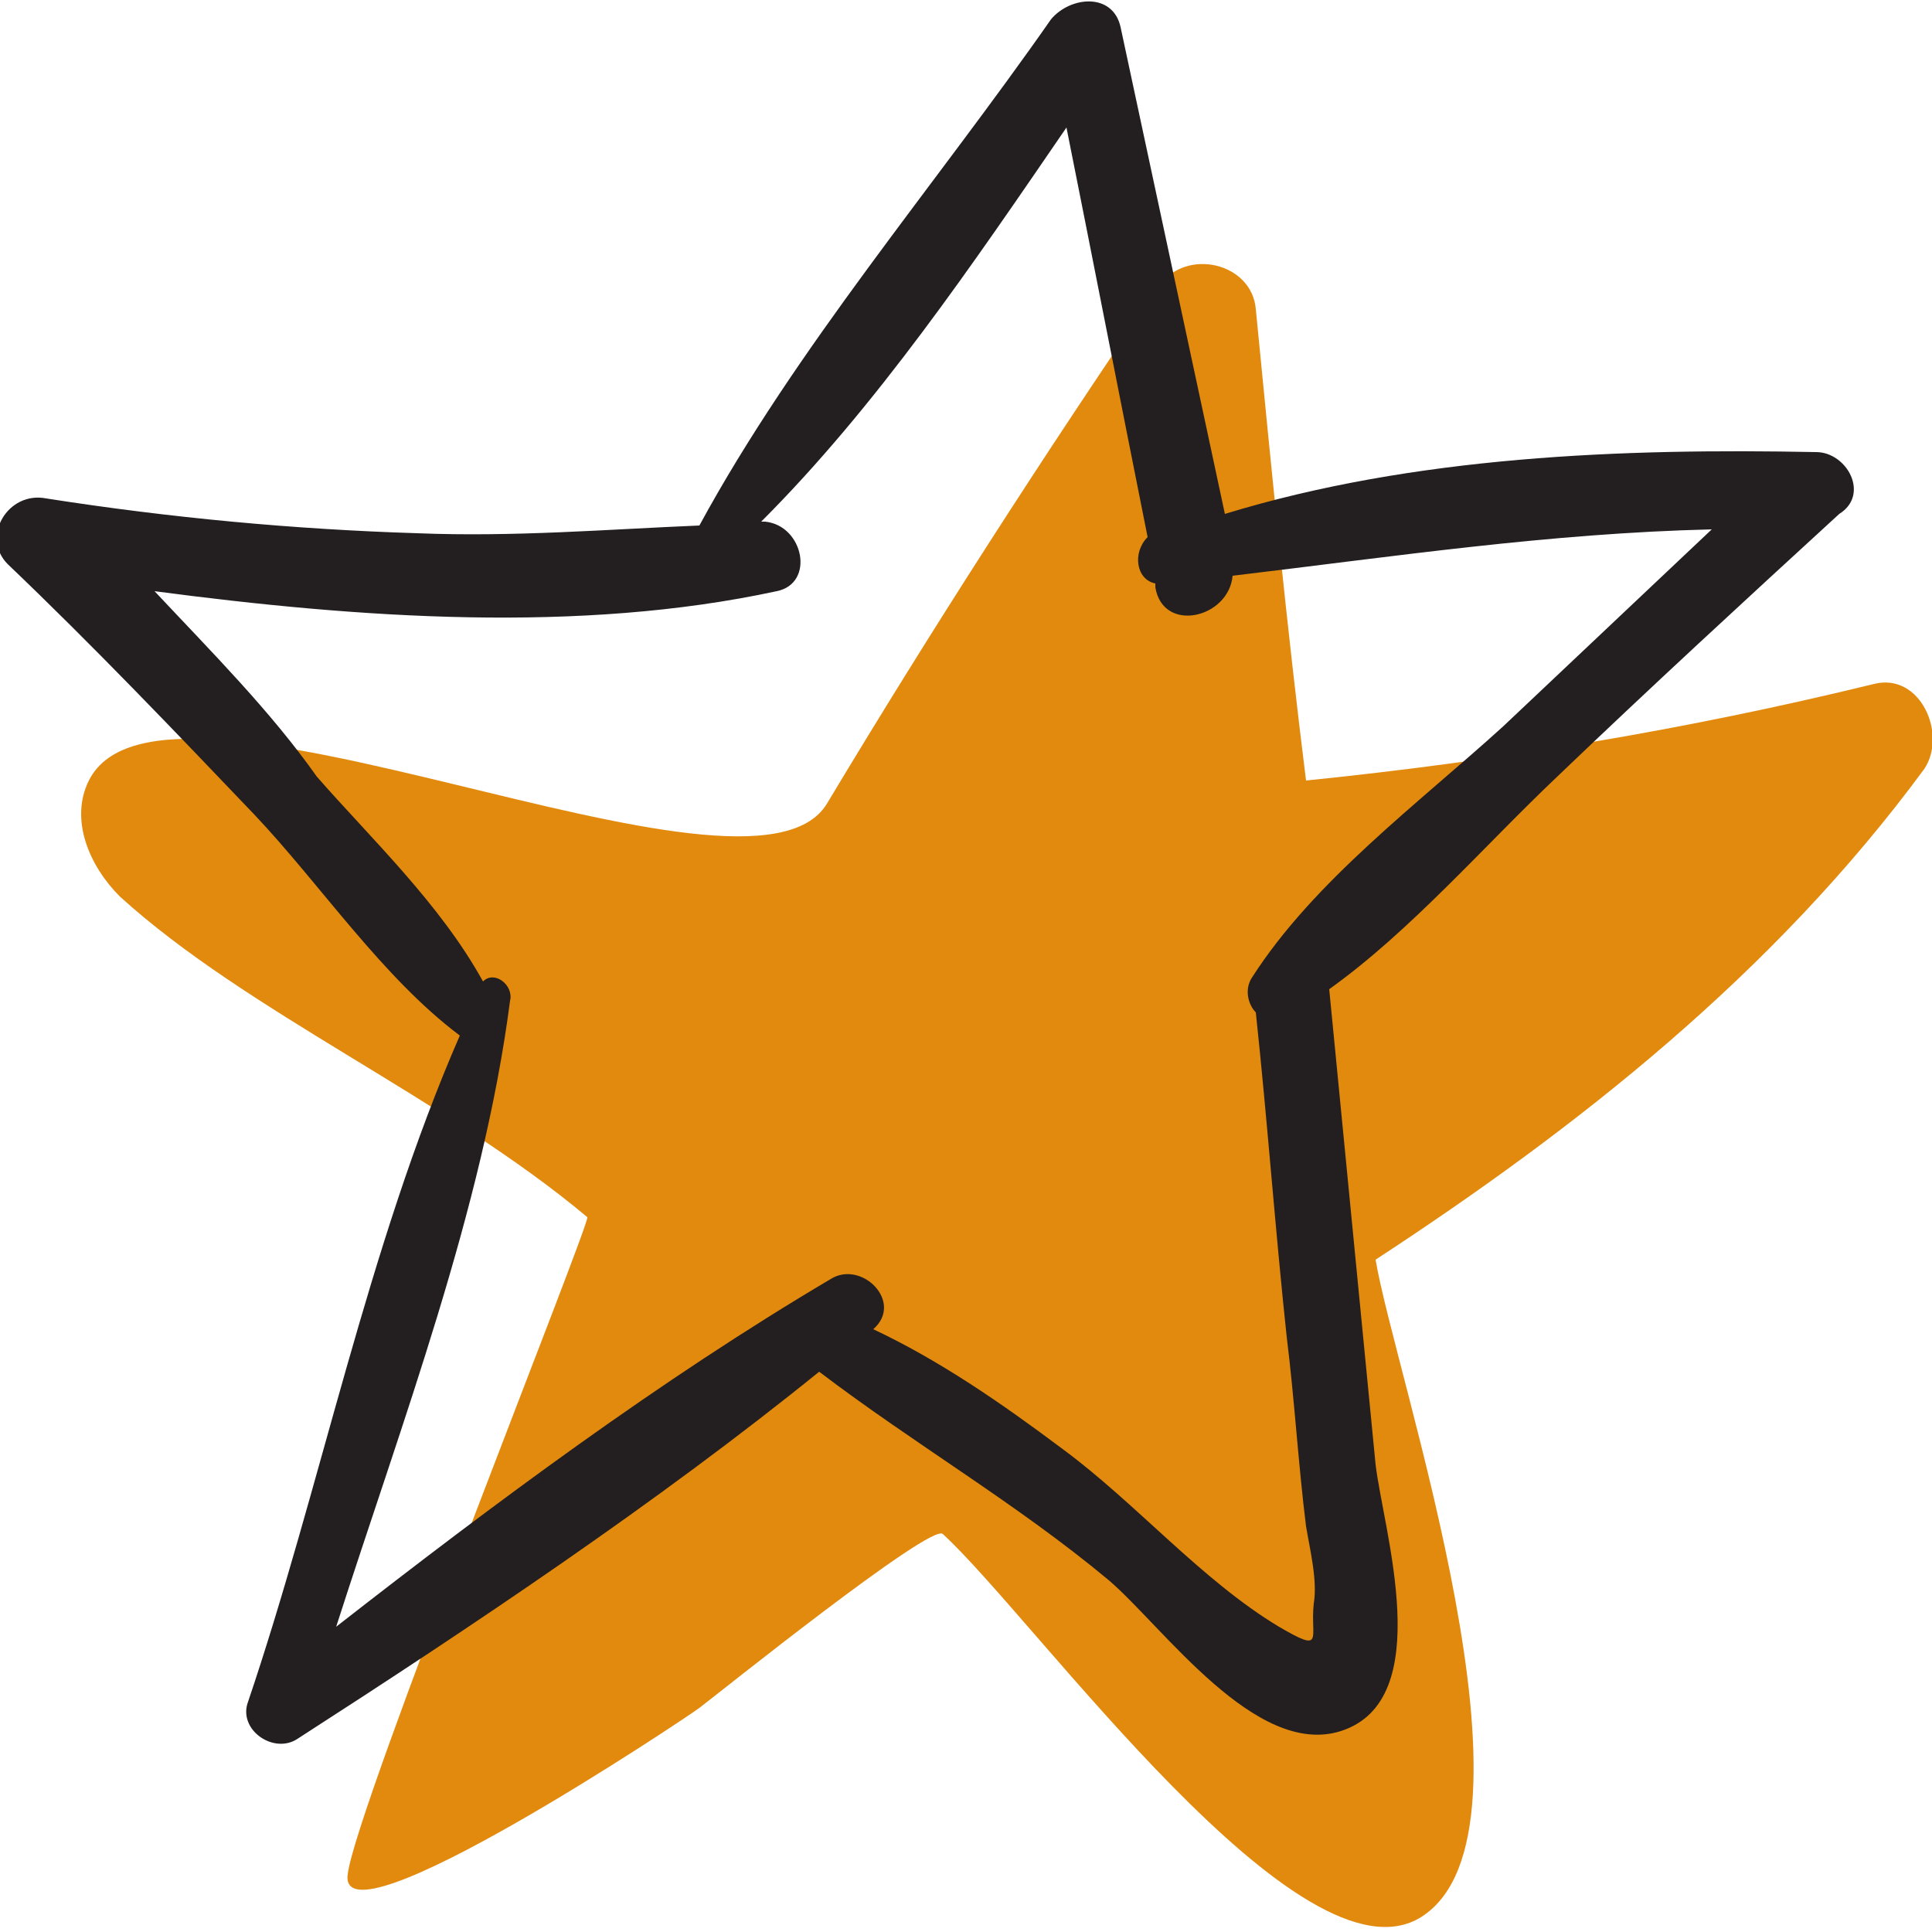
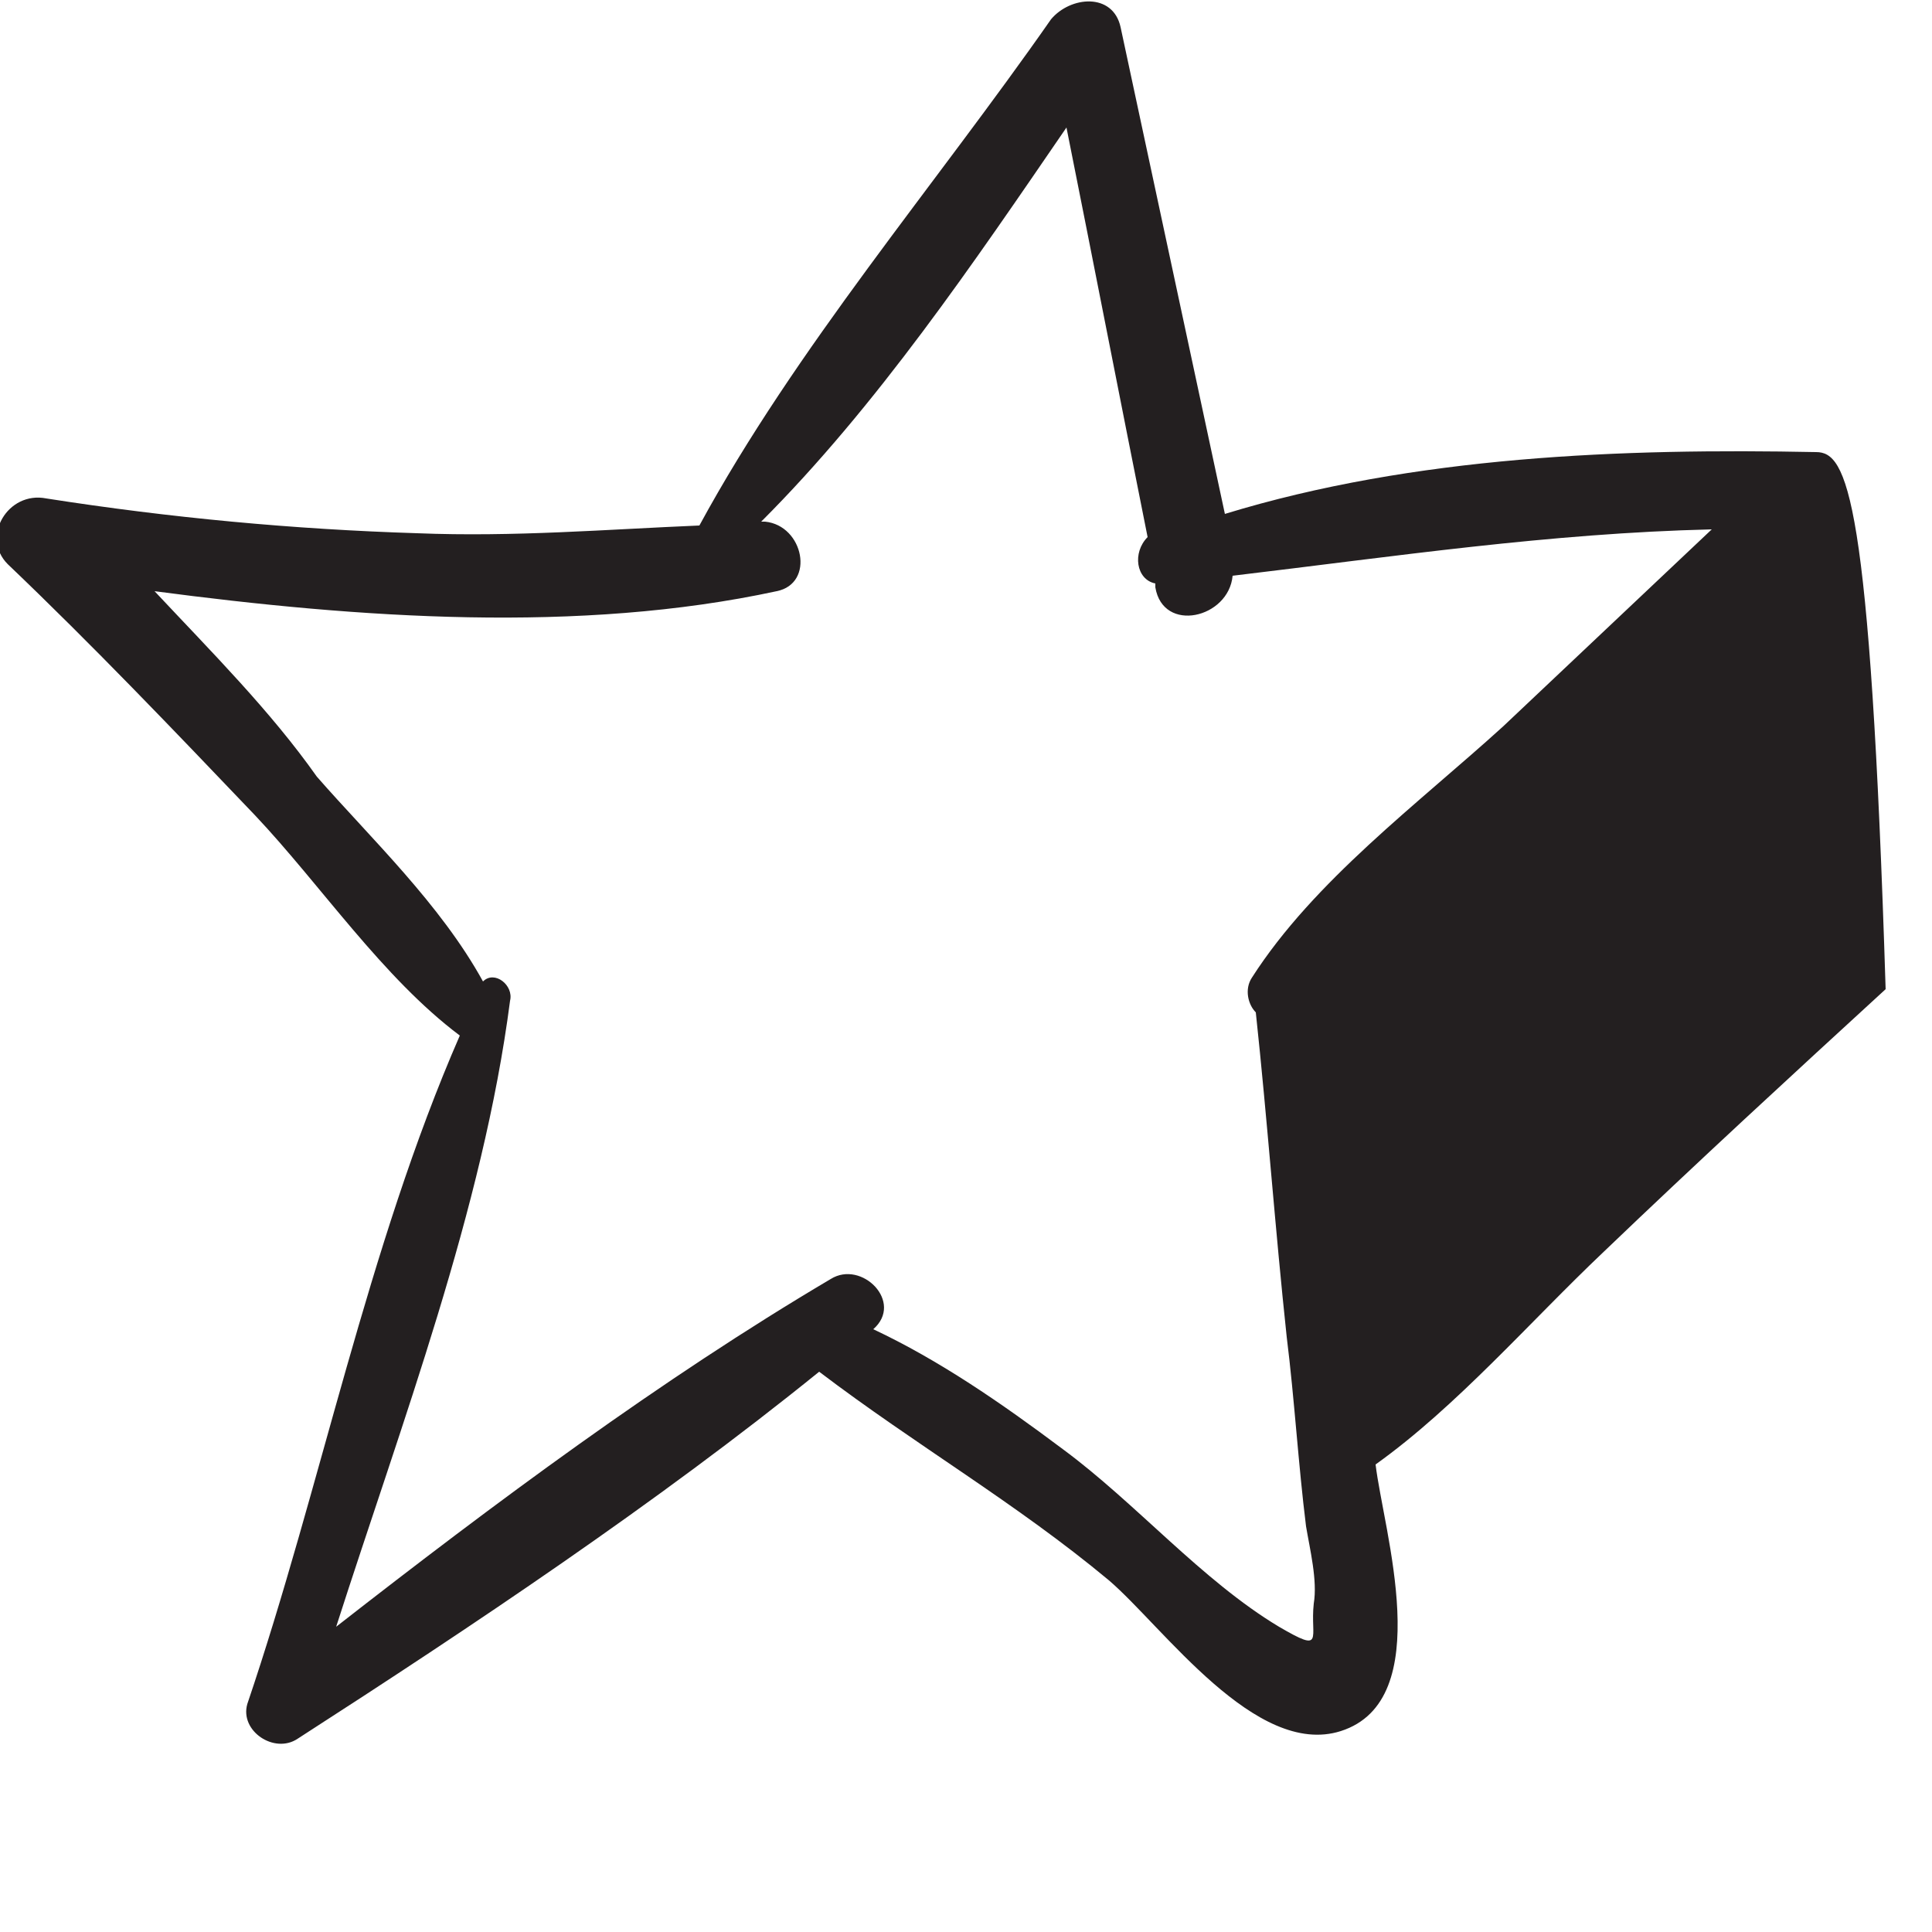
<svg xmlns="http://www.w3.org/2000/svg" version="1.1" id="Слой_1" x="0px" y="0px" viewBox="0 0 50 50" style="enable-background:new 0 0 50 50;" xml:space="preserve">
  <style type="text/css"> .st0{fill:#E28A0D;} .st1{fill:#231F20;} </style>
-   <path id="XMLID_5_" class="st0" d="M49.8,19.9c0.6-0.9-0.1-2.5-1.3-2.2c-4.9,1.2-9.8,2-14.7,2.5c-0.5-4-0.9-8.1-1.3-12.2 c-0.1-1.2-1.8-1.6-2.5-0.6c-3,4.4-5.9,8.9-8.6,13.4c-2,3.3-17.2-4.4-19.1-0.6c-0.5,1,0,2.2,0.8,3c3.3,3,8.4,5.2,12.1,8.3 c0.1,0.1-6,15.3-6.2,17c-0.3,2,8.7-4,9.1-4.3c0.4-0.3,6-4.8,6.3-4.5c2.4,2.2,9.3,11.9,12.4,9.9c3.4-2.2-0.7-14-1.2-17 C40.8,29.2,45.9,25.2,49.8,19.9z" />
-   <path id="XMLID_20_" class="st1" d="M47,11.7c-5-0.1-10.4,0.1-15.3,1.6C30.8,9.1,29.9,4.9,29,0.7c-0.2-0.9-1.3-0.8-1.8-0.2 c-3,4.3-6.6,8.5-9.1,13.1c-2.4,0.1-4.8,0.3-7.3,0.2c-3.2-0.1-6.4-0.4-9.6-0.9c-1-0.2-1.7,1-1,1.7c2.2,2.1,4.3,4.3,6.4,6.5 c1.7,1.8,3.3,4.2,5.3,5.7c-2.4,5.5-3.6,11.7-5.5,17.3c-0.2,0.7,0.7,1.3,1.3,0.9c4.5-2.9,9.3-6.1,13.5-9.5c2.5,1.9,5.1,3.4,7.5,5.4 c1.4,1.2,3.8,4.6,6,3.9c2.5-0.8,1.1-5.2,0.9-6.9c-0.4-4.1-0.8-8.2-1.2-12.3c0,0,0,0,0,0c2.1-1.5,4-3.7,5.9-5.5 c2.4-2.3,4.9-4.6,7.3-6.8C48.4,12.8,47.8,11.7,47,11.7z M38.9,18.8c-2.2,2-4.9,4-6.5,6.5c-0.2,0.3-0.1,0.7,0.1,0.9 c0.3,2.8,0.5,5.6,0.8,8.4c0.2,1.6,0.3,3.3,0.5,4.9c0.1,0.6,0.3,1.4,0.2,2c-0.1,0.9,0.3,1.3-0.9,0.6c-2-1.2-3.7-3.2-5.6-4.6 c-1.6-1.2-3.2-2.3-4.9-3.1c0,0,0,0,0,0c0.8-0.7-0.3-1.8-1.1-1.3c-4.4,2.6-8.7,5.8-12.8,9c1.7-5.3,3.8-10.8,4.5-16.2 c0.1-0.4-0.4-0.8-0.7-0.5c-1.1-2-2.9-3.7-4.3-5.3C7,18.4,5.5,16.9,4,15.3c5.3,0.7,11,1.1,16.1,0c1-0.2,0.7-1.7-0.3-1.8 c0,0-0.1,0-0.1,0c3-3,5.5-6.7,7.9-10.2c0.7,3.5,1.4,7.1,2.1,10.6c-0.4,0.4-0.3,1.1,0.2,1.2c0,0,0,0.1,0,0.1c0.2,1.2,1.9,0.8,2-0.3 c4.2-0.5,8.2-1.1,12.4-1.2C42.5,15.4,40.7,17.1,38.9,18.8z" />
+   <path id="XMLID_20_" class="st1" d="M47,11.7c-5-0.1-10.4,0.1-15.3,1.6C30.8,9.1,29.9,4.9,29,0.7c-0.2-0.9-1.3-0.8-1.8-0.2 c-3,4.3-6.6,8.5-9.1,13.1c-2.4,0.1-4.8,0.3-7.3,0.2c-3.2-0.1-6.4-0.4-9.6-0.9c-1-0.2-1.7,1-1,1.7c2.2,2.1,4.3,4.3,6.4,6.5 c1.7,1.8,3.3,4.2,5.3,5.7c-2.4,5.5-3.6,11.7-5.5,17.3c-0.2,0.7,0.7,1.3,1.3,0.9c4.5-2.9,9.3-6.1,13.5-9.5c2.5,1.9,5.1,3.4,7.5,5.4 c1.4,1.2,3.8,4.6,6,3.9c2.5-0.8,1.1-5.2,0.9-6.9c0,0,0,0,0,0c2.1-1.5,4-3.7,5.9-5.5 c2.4-2.3,4.9-4.6,7.3-6.8C48.4,12.8,47.8,11.7,47,11.7z M38.9,18.8c-2.2,2-4.9,4-6.5,6.5c-0.2,0.3-0.1,0.7,0.1,0.9 c0.3,2.8,0.5,5.6,0.8,8.4c0.2,1.6,0.3,3.3,0.5,4.9c0.1,0.6,0.3,1.4,0.2,2c-0.1,0.9,0.3,1.3-0.9,0.6c-2-1.2-3.7-3.2-5.6-4.6 c-1.6-1.2-3.2-2.3-4.9-3.1c0,0,0,0,0,0c0.8-0.7-0.3-1.8-1.1-1.3c-4.4,2.6-8.7,5.8-12.8,9c1.7-5.3,3.8-10.8,4.5-16.2 c0.1-0.4-0.4-0.8-0.7-0.5c-1.1-2-2.9-3.7-4.3-5.3C7,18.4,5.5,16.9,4,15.3c5.3,0.7,11,1.1,16.1,0c1-0.2,0.7-1.7-0.3-1.8 c0,0-0.1,0-0.1,0c3-3,5.5-6.7,7.9-10.2c0.7,3.5,1.4,7.1,2.1,10.6c-0.4,0.4-0.3,1.1,0.2,1.2c0,0,0,0.1,0,0.1c0.2,1.2,1.9,0.8,2-0.3 c4.2-0.5,8.2-1.1,12.4-1.2C42.5,15.4,40.7,17.1,38.9,18.8z" />
</svg>